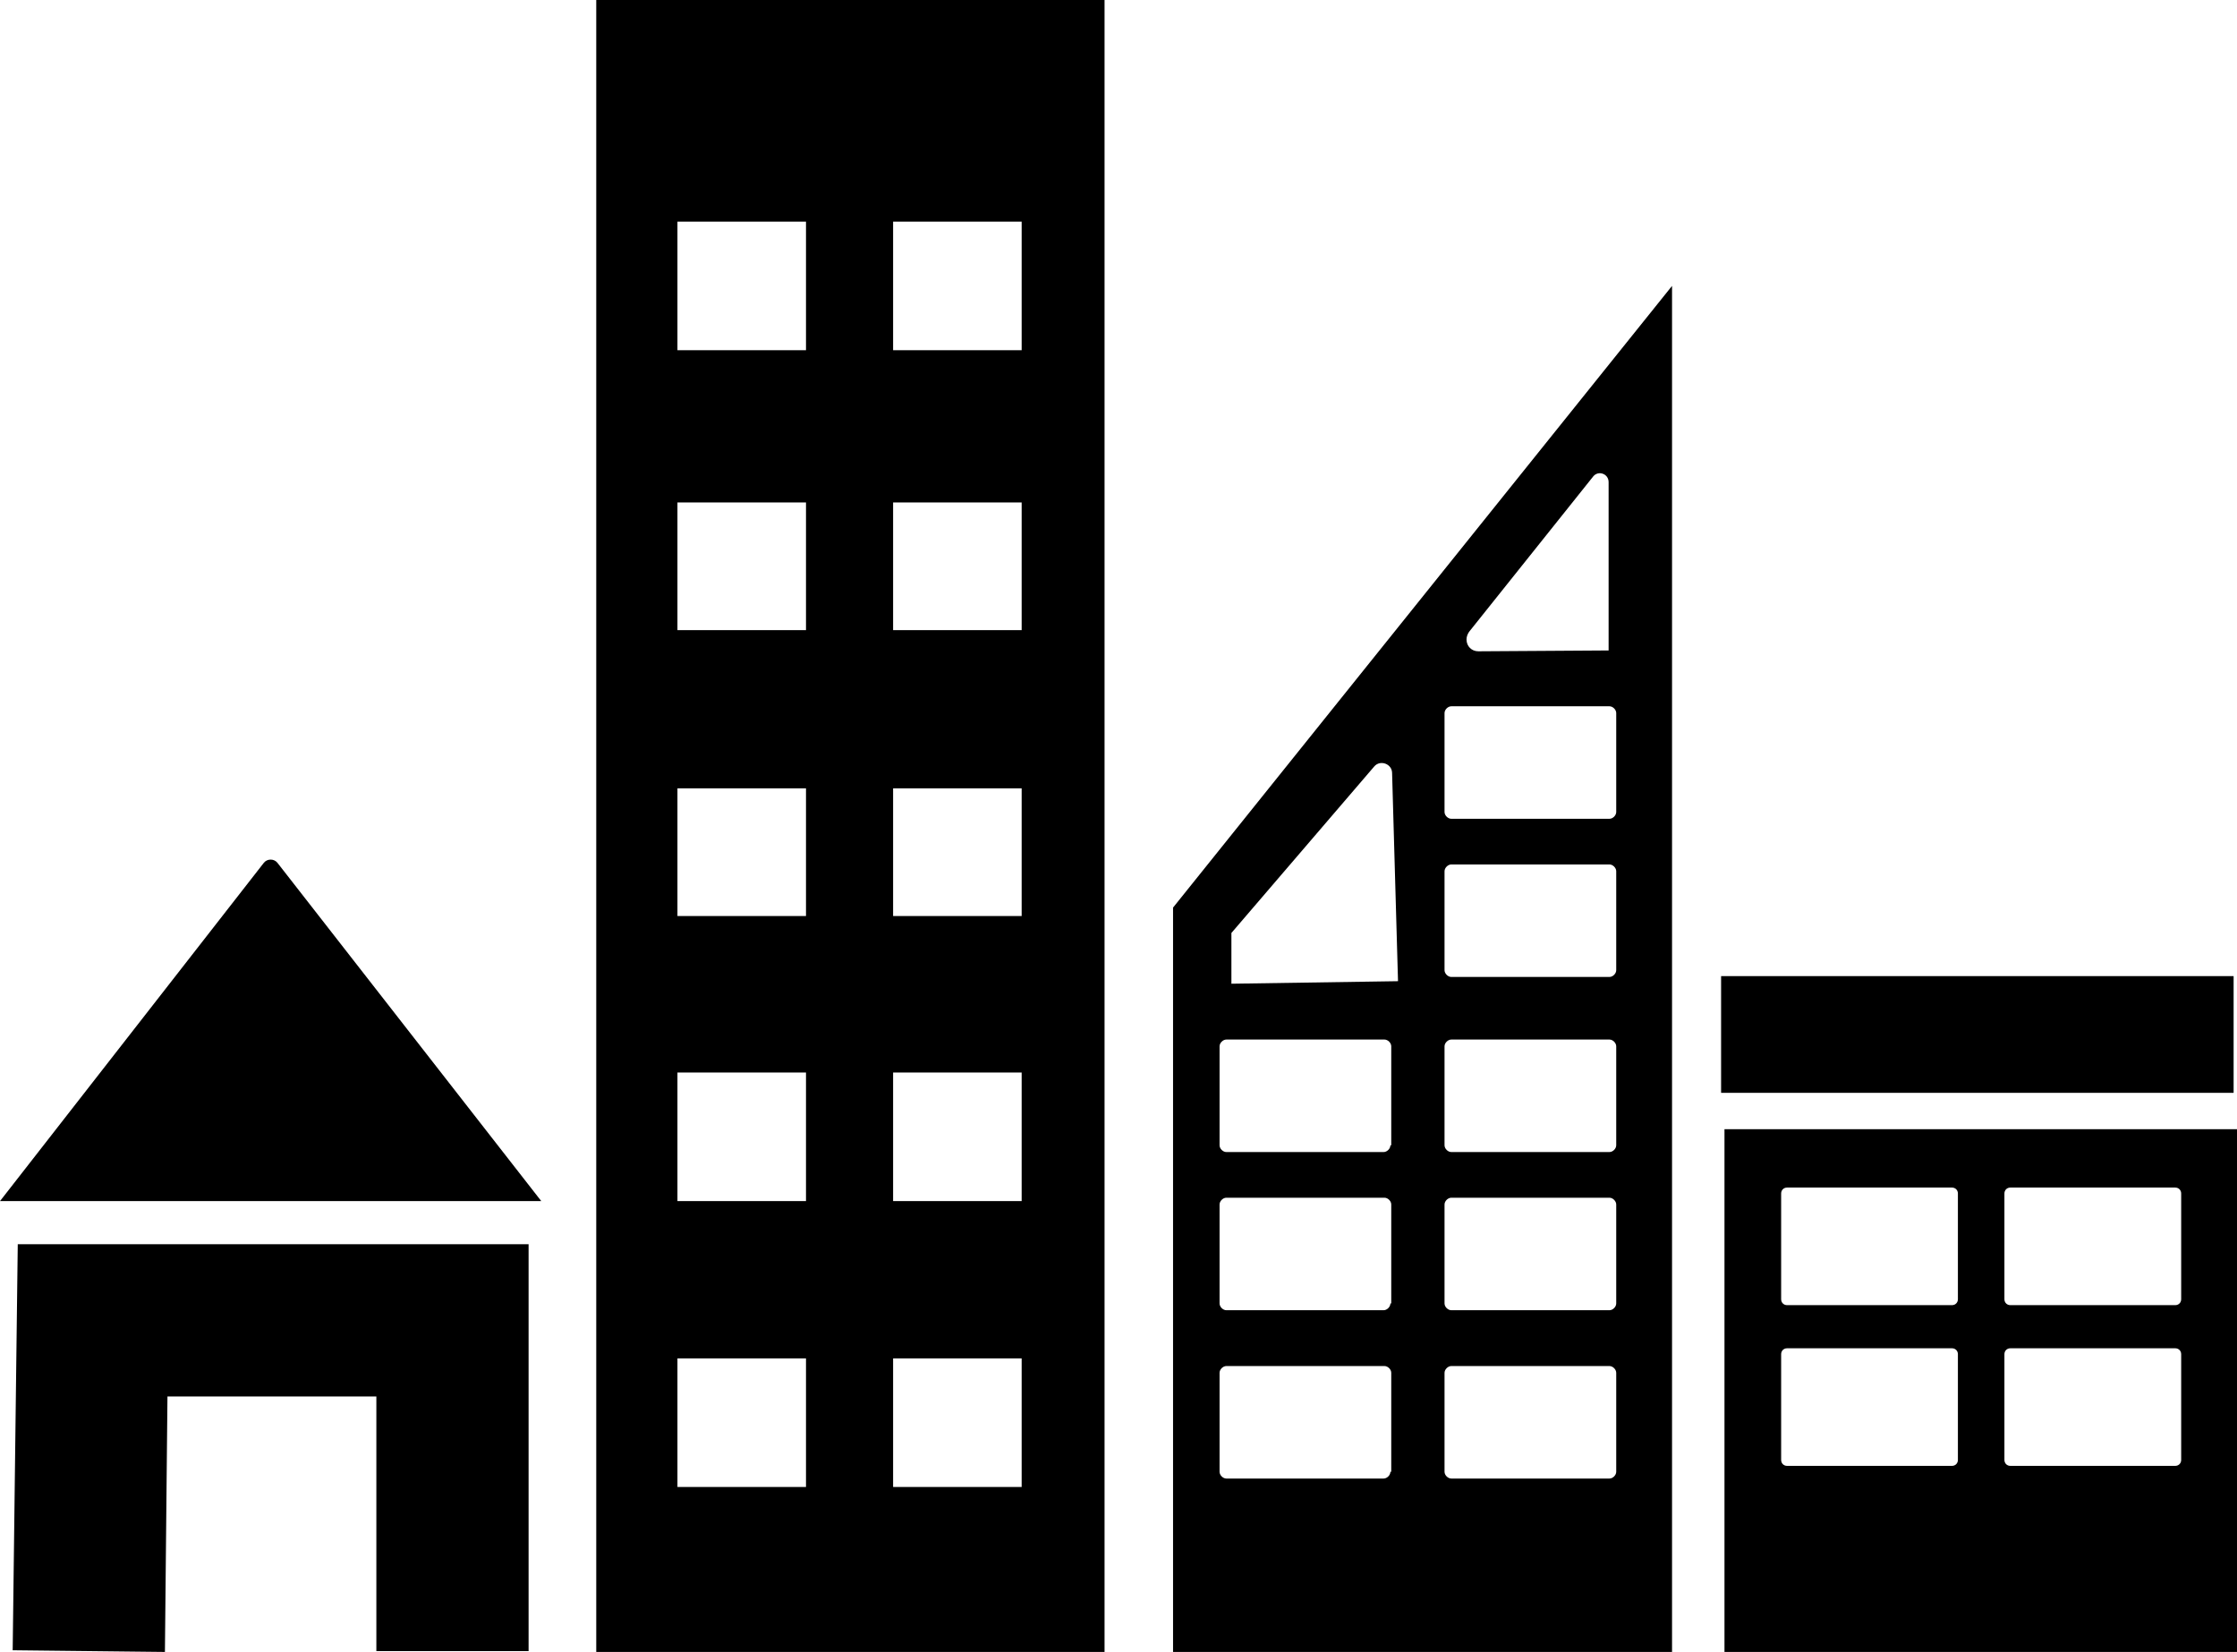
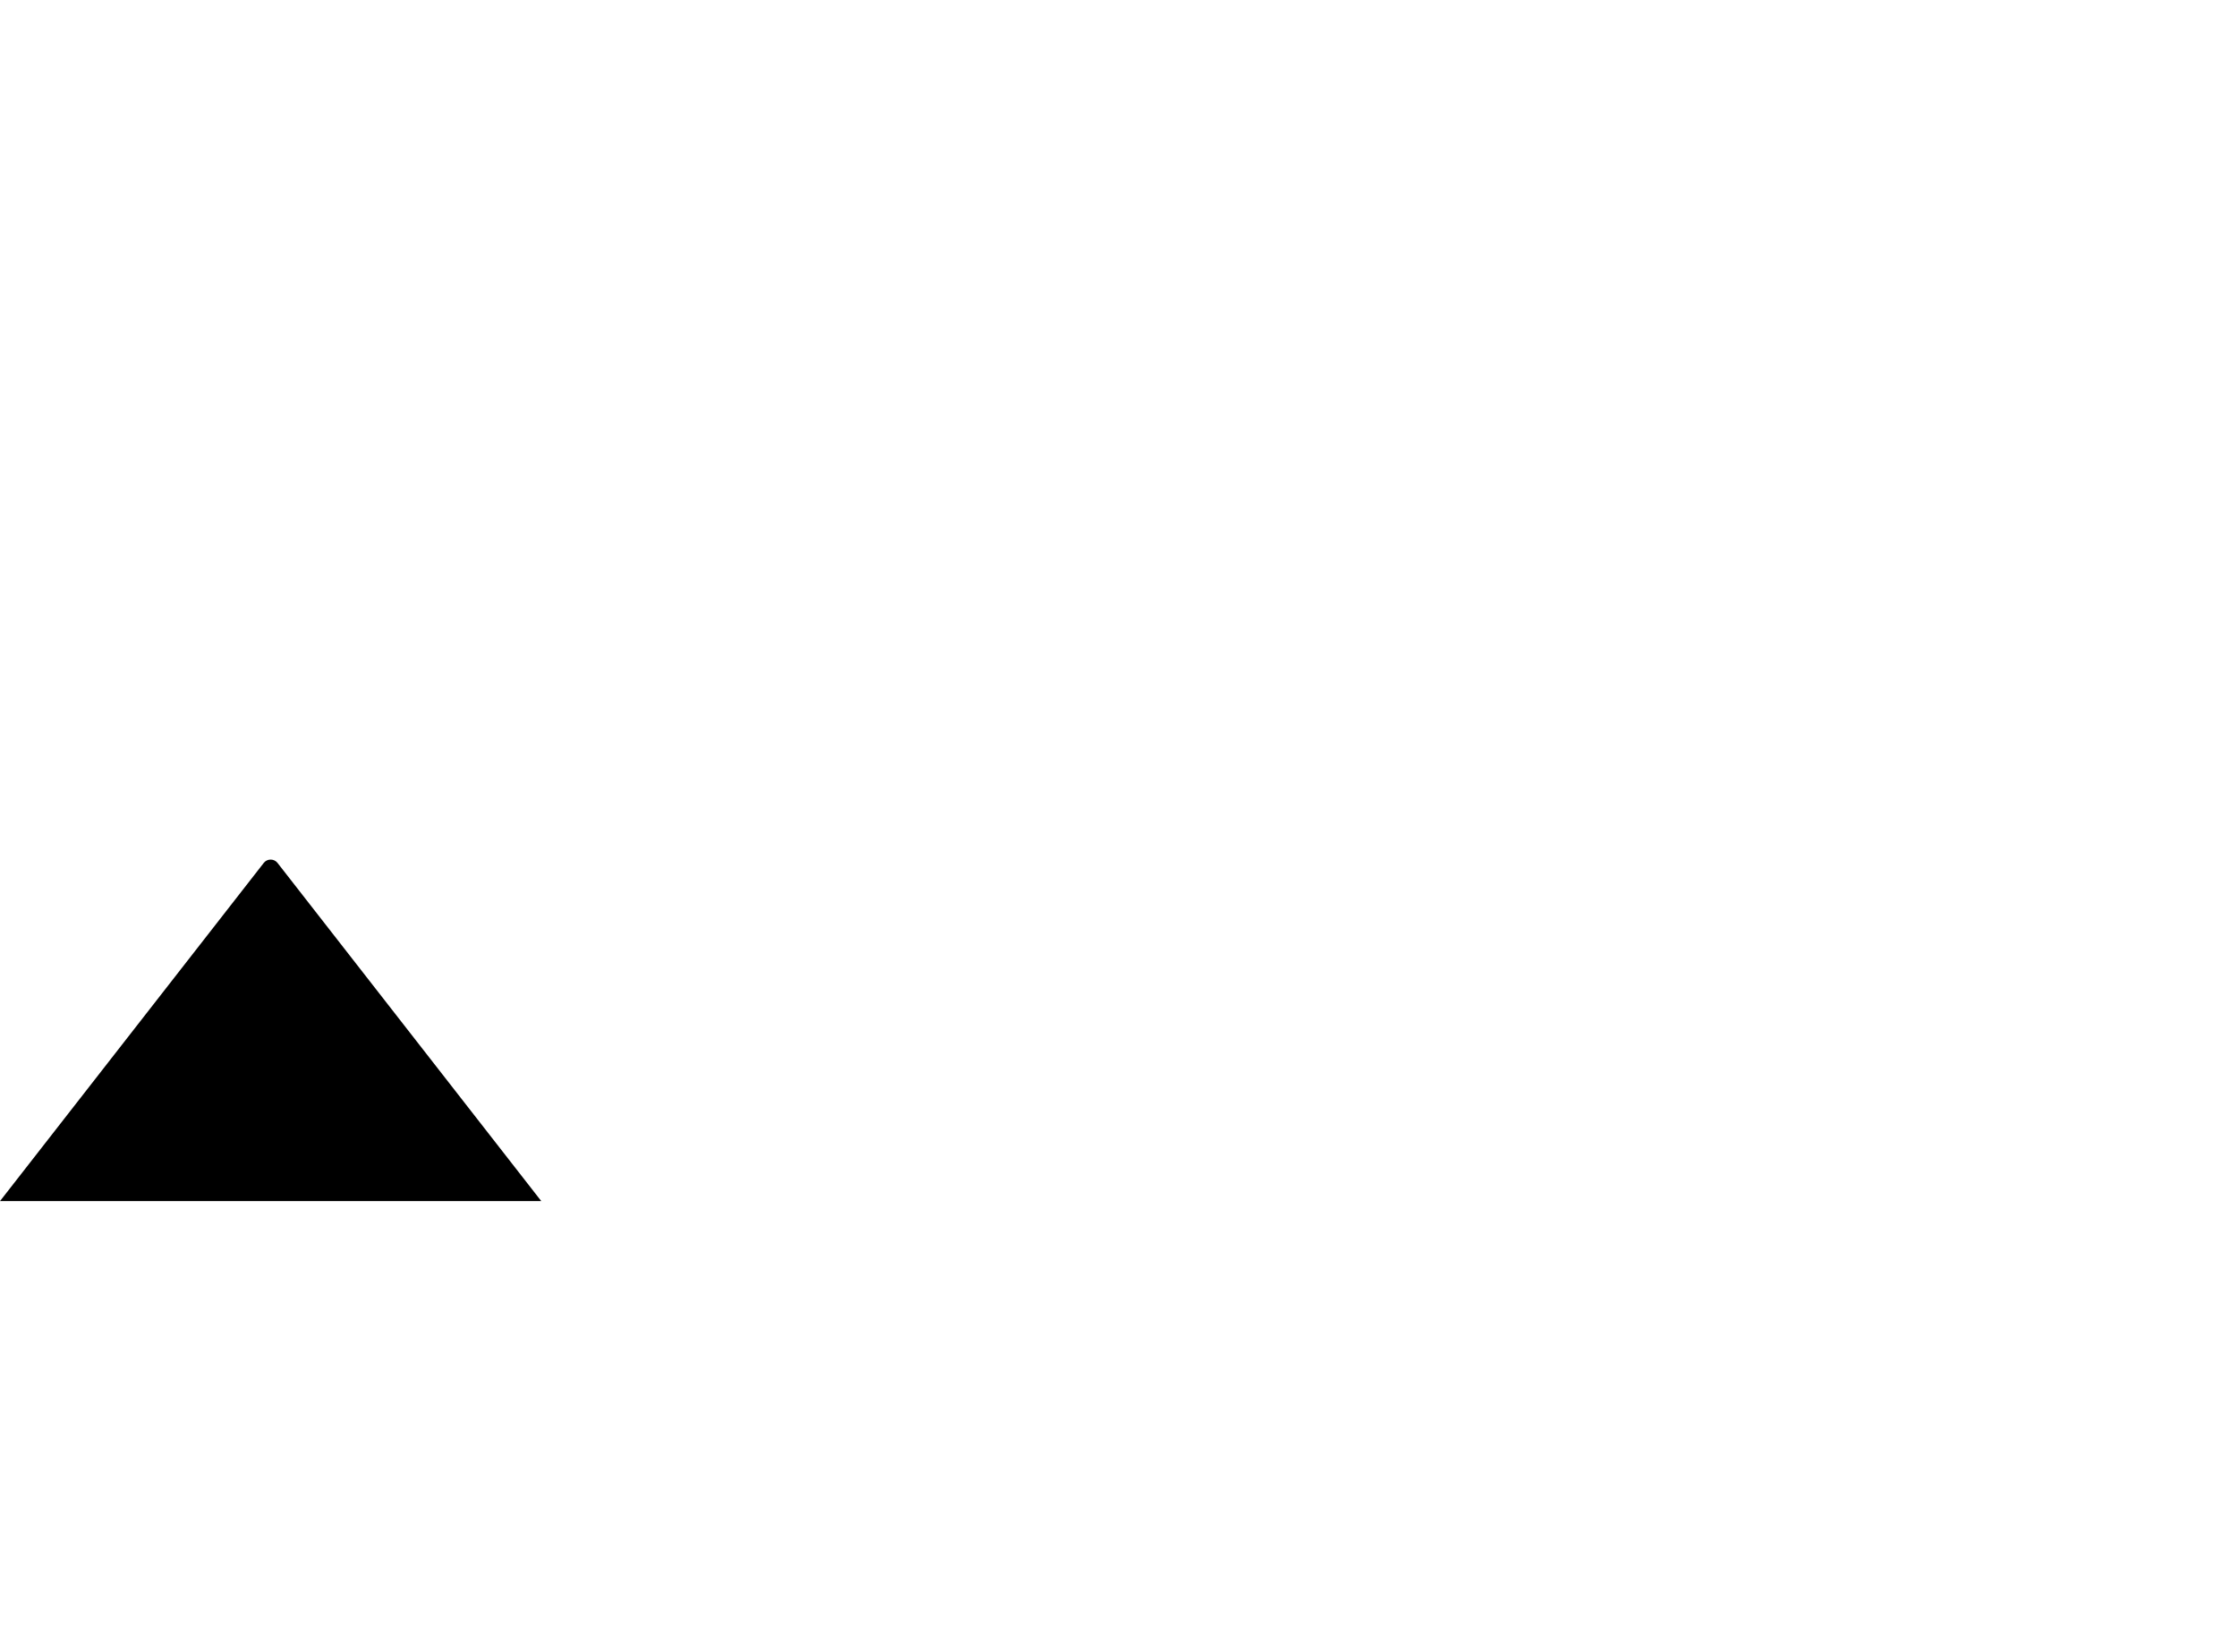
<svg xmlns="http://www.w3.org/2000/svg" version="1.1" id="Слой_1" x="0px" y="0px" viewBox="0 0 264.5 195.3" style="enable-background:new 0 0 264.5 195.3;" xml:space="preserve">
-   <path d="M70.5,0v195.3h60.1V0H70.5z M95.2,175.8H80.1v-15.2h15.2V175.8z M95.2,142H80.1v-15.2h15.2V142z M95.2,108.3H80.1V93.2h15.2  V108.3z M95.2,74.5H80.1V59.4h15.2V74.5z M95.2,41.4H80.1V26.2h15.2V41.4z M120.8,175.8h-15.2v-15.2h15.2V175.8z M120.8,142h-15.2  v-15.2h15.2V142z M120.8,108.3h-15.2V93.2h15.2V108.3z M120.8,74.5h-15.2V59.4h15.2V74.5z M120.8,41.4h-15.2V26.2h15.2V41.4z" />
-   <path d="M138.7,107.3v88h59V33.8L138.7,107.3z M173.7,74.7l14.7-18.4c0.6-0.7,1.8-0.3,1.8,0.7v19.9L174.8,77c-0.8,0-1.4-0.6-1.4-1.4  C173.4,75.3,173.5,75,173.7,74.7z M164.4,174c0,0.4-0.4,0.8-0.8,0.8H145c-0.4,0-0.8-0.4-0.8-0.8v-11.7c0-0.4,0.4-0.8,0.8-0.8h18.7  c0.4,0,0.8,0.4,0.8,0.8V174z M164.4,154.1c0,0.4-0.4,0.8-0.8,0.8H145c-0.4,0-0.8-0.4-0.8-0.8v-11.7c0-0.4,0.4-0.8,0.8-0.8h18.7  c0.4,0,0.8,0.4,0.8,0.8V154.1z M164.4,135.4c0,0.4-0.4,0.8-0.8,0.8H145c-0.4,0-0.8-0.4-0.8-0.8v-11.7c0-0.4,0.4-0.8,0.8-0.8h18.7  c0.4,0,0.8,0.4,0.8,0.8V135.4z M145.6,116.3v-6l16.9-19.7c0.7-0.8,2.1-0.3,2.1,0.8l0.7,24.6L145.6,116.3z M191.1,174  c0,0.4-0.4,0.8-0.8,0.8h-18.7c-0.4,0-0.8-0.4-0.8-0.8v-11.7c0-0.4,0.4-0.8,0.8-0.8h18.7c0.4,0,0.8,0.4,0.8,0.8V174z M191.1,154.1  c0,0.4-0.4,0.8-0.8,0.8h-18.7c-0.4,0-0.8-0.4-0.8-0.8v-11.7c0-0.4,0.4-0.8,0.8-0.8h18.7c0.4,0,0.8,0.4,0.8,0.8V154.1z M191.1,135.4  c0,0.4-0.4,0.8-0.8,0.8h-18.7c-0.4,0-0.8-0.4-0.8-0.8v-11.7c0-0.4,0.4-0.8,0.8-0.8h18.7c0.4,0,0.8,0.4,0.8,0.8V135.4z M191.1,114.7  c0,0.4-0.4,0.8-0.8,0.8h-18.7c-0.4,0-0.8-0.4-0.8-0.8V103c0-0.4,0.4-0.8,0.8-0.8h18.7c0.4,0,0.8,0.4,0.8,0.8V114.7z M191.1,96  c0,0.4-0.4,0.8-0.8,0.8h-18.7c-0.4,0-0.8-0.4-0.8-0.8V84.3c0-0.4,0.4-0.8,0.8-0.8h18.7c0.4,0,0.8,0.4,0.8,0.8V96z" />
  <g>
-     <rect x="203.5" y="115.4" width="60.6" height="13.8" />
-     <path d="M203.9,133.5v61.9h60.6v-61.9H203.9z M231.5,172.6c0,0.4-0.3,0.7-0.7,0.7h-19.5c-0.4,0-0.7-0.3-0.7-0.7v-12.5   c0-0.4,0.3-0.7,0.7-0.7h19.5c0.4,0,0.7,0.3,0.7,0.7V172.6z M231.5,153.6c0,0.4-0.3,0.7-0.7,0.7h-19.5c-0.4,0-0.7-0.3-0.7-0.7v-12.5   c0-0.4,0.3-0.7,0.7-0.7h19.5c0.4,0,0.7,0.3,0.7,0.7V153.6z M257.9,172.6c0,0.4-0.3,0.7-0.7,0.7h-19.5c-0.4,0-0.7-0.3-0.7-0.7v-12.5   c0-0.4,0.3-0.7,0.7-0.7h19.5c0.4,0,0.7,0.3,0.7,0.7V172.6z M257.9,153.6c0,0.4-0.3,0.7-0.7,0.7h-19.5c-0.4,0-0.7-0.3-0.7-0.7v-12.5   c0-0.4,0.3-0.7,0.7-0.7h19.5c0.4,0,0.7,0.3,0.7,0.7V153.6z" />
-   </g>
+     </g>
  <g>
    <path d="M64,142H0l31.2-40c0.4-0.5,1.2-0.5,1.6,0L64,142z" />
-     <polygon points="62.5,147.1 62.5,195.2 44.5,195.2 44.5,165.1 19.8,165.1 19.5,195.3 1.5,195.1 2.1,147.1  " />
  </g>
</svg>